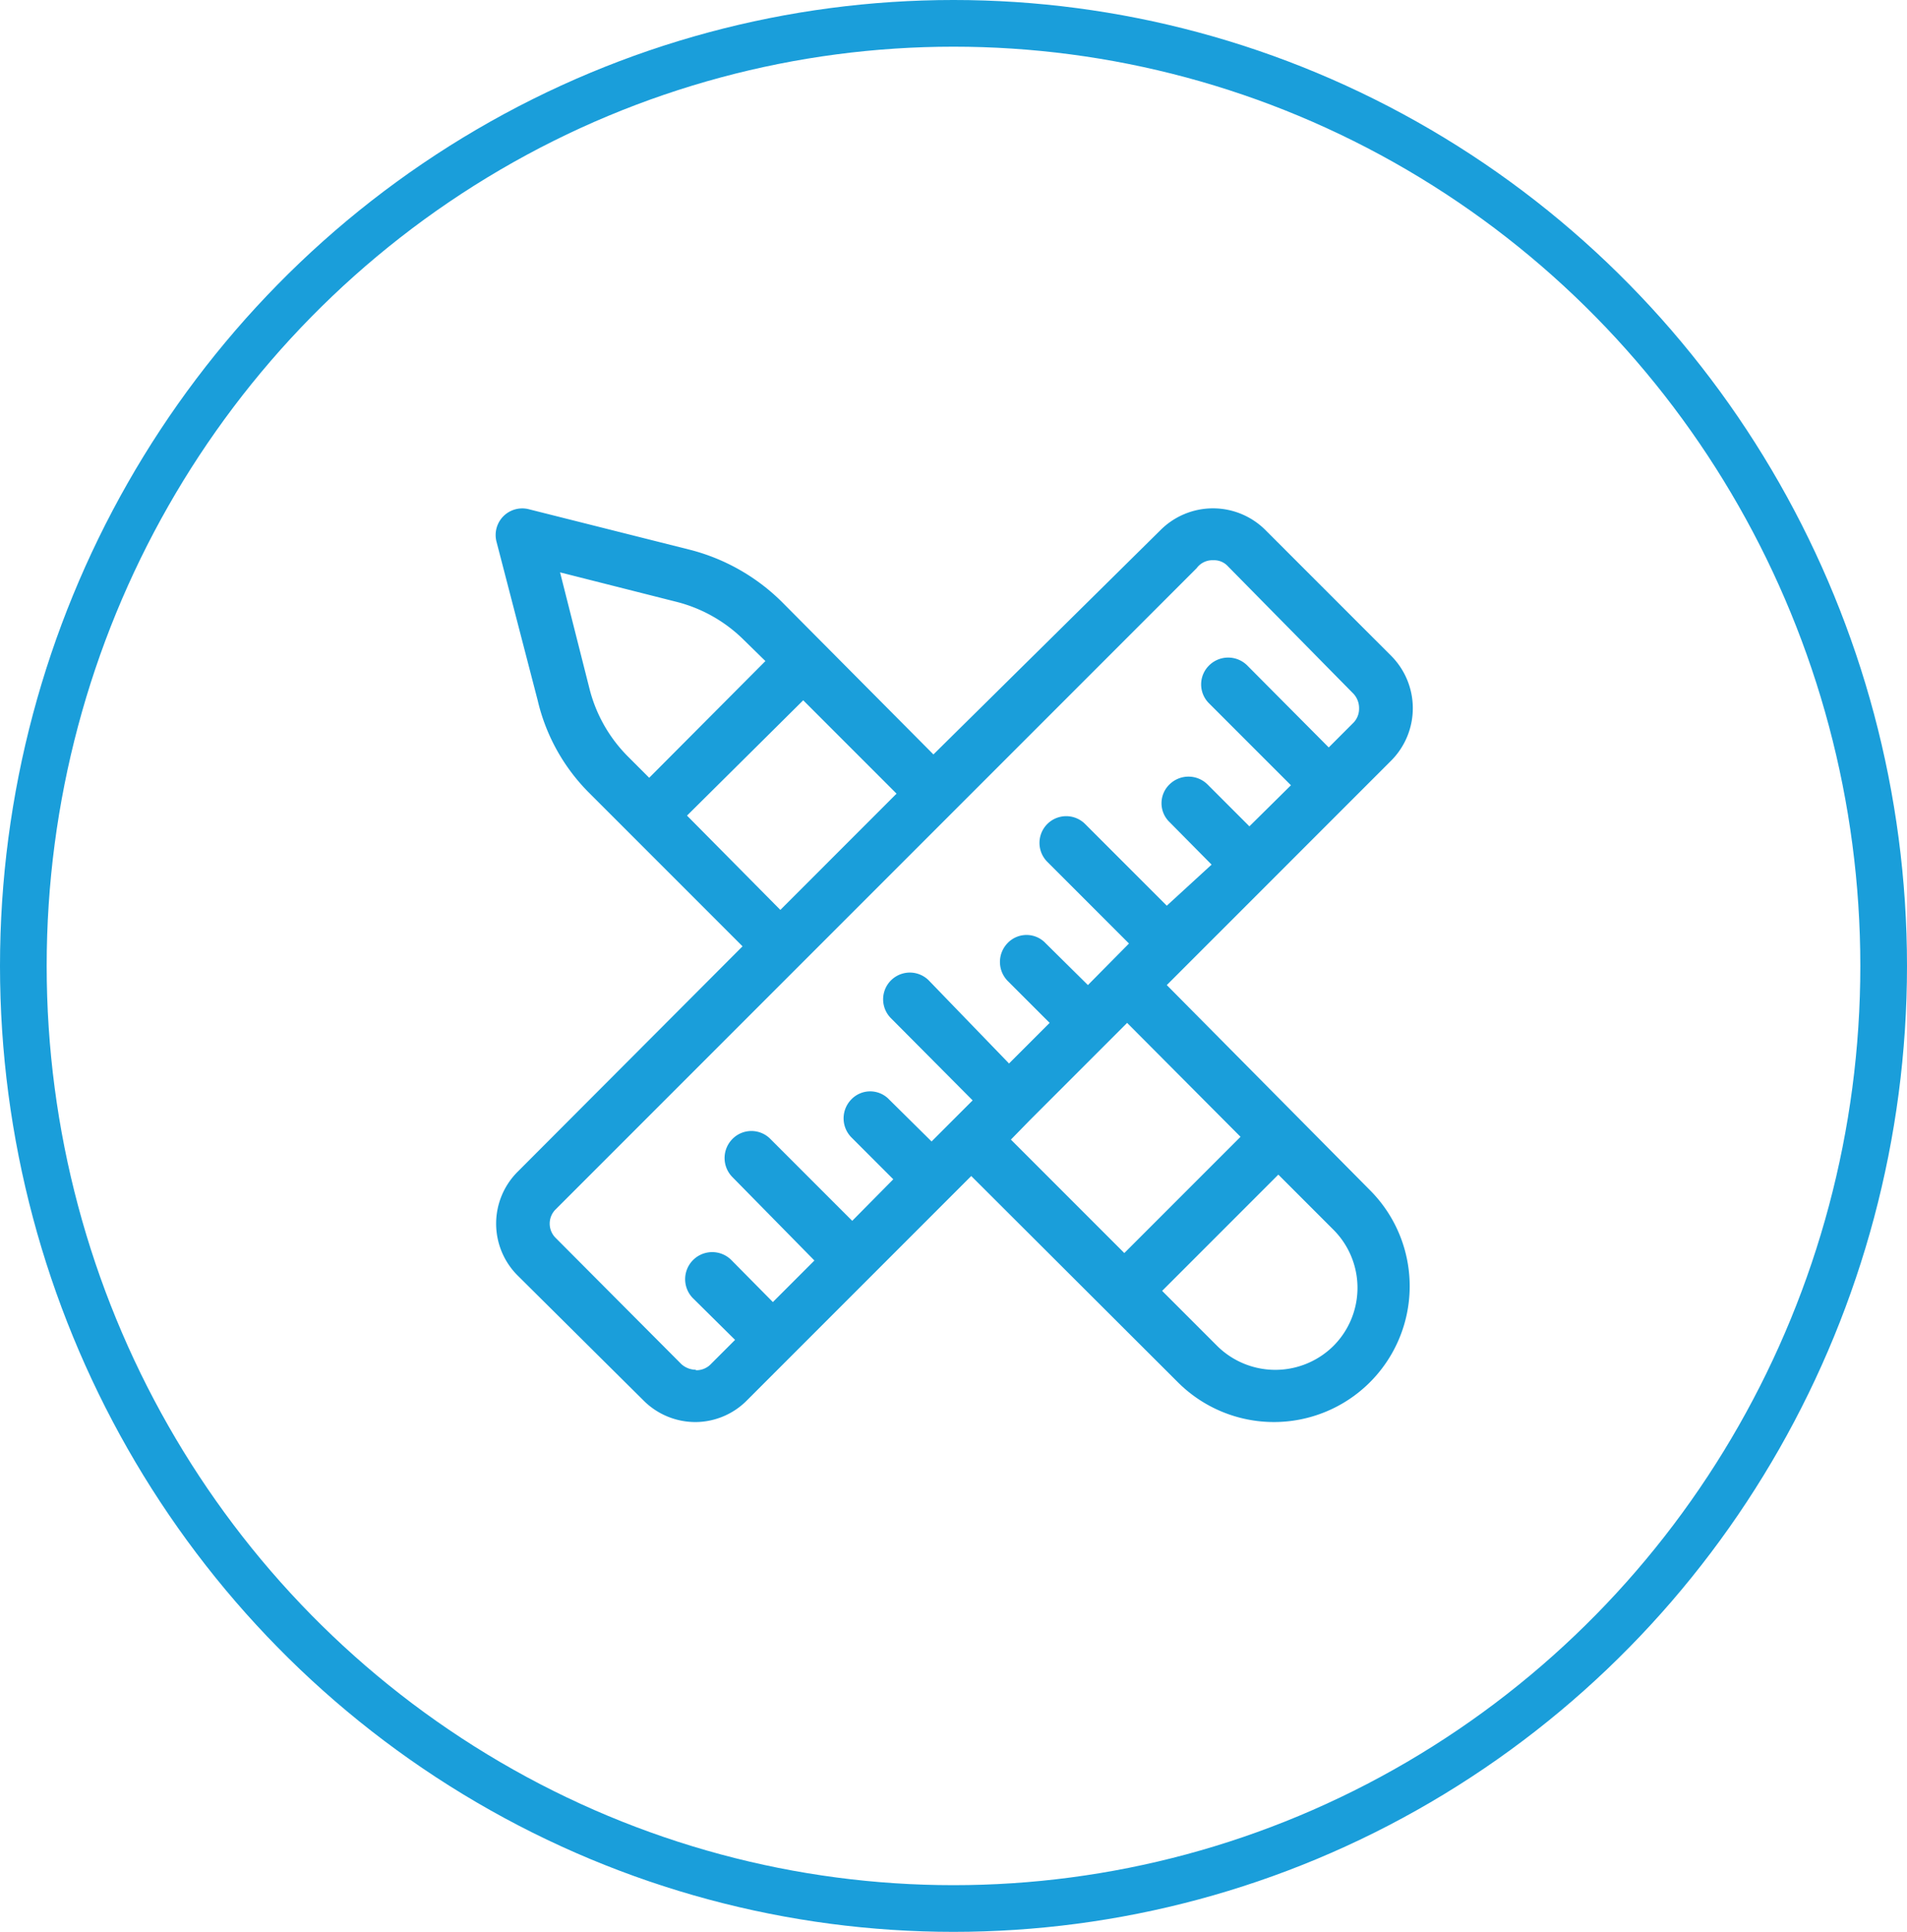
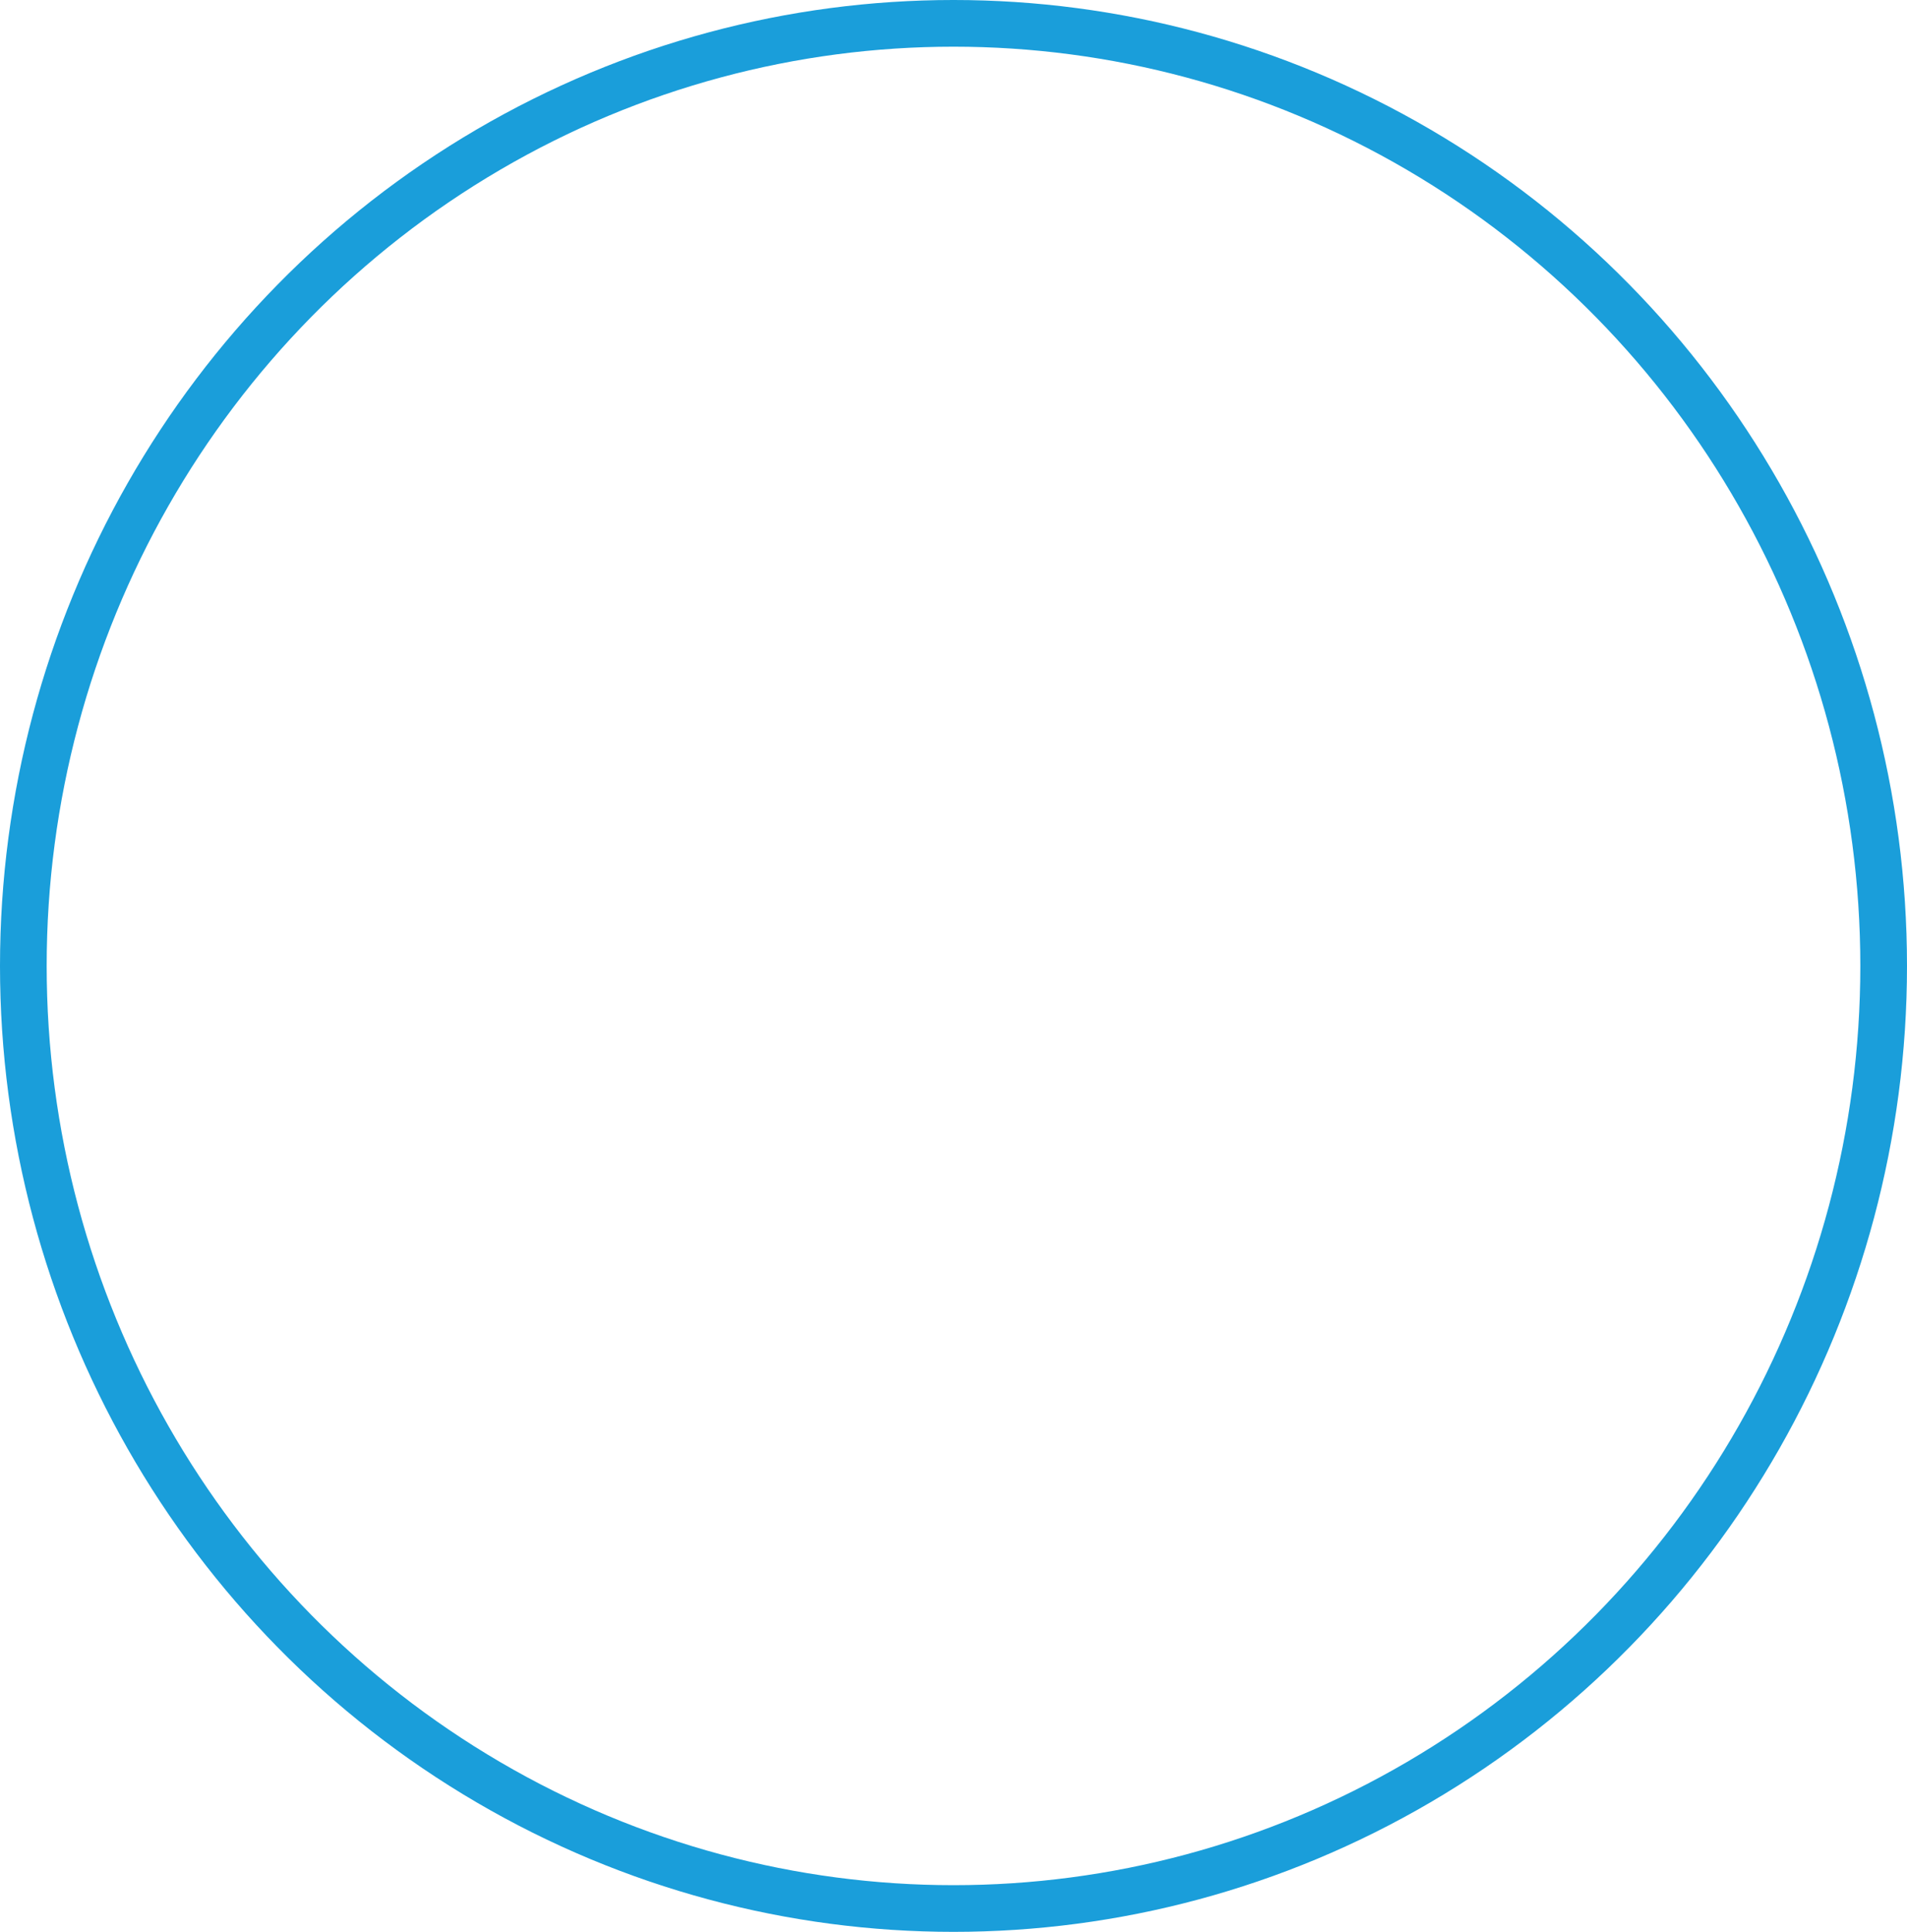
<svg xmlns="http://www.w3.org/2000/svg" viewBox="0 0 40.86 41.38">
  <defs>
    <style>.cls-1{fill:none;stroke:#1a9eda;}.cls-2{fill:#1a9eda;}</style>
  </defs>
  <g id="Layer_2" data-name="Layer 2">
    <g id="Layer_1-2" data-name="Layer 1">
      <ellipse class="cls-1" cx="20.43" cy="20.69" rx="19.93" ry="20.19" />
-       <path class="cls-2" d="M25,21.1l.48-.48h0l1.7-1.7h0l1.7-1.7.93-.93a1.59,1.59,0,0,0,0-2.24l-2.7-2.7a1.59,1.59,0,0,0-2.24,0L20,16.16,16.76,12.9a4.32,4.32,0,0,0-2-1.13l-3.42-.86a.57.57,0,0,0-.7.7L11.52,15a4.13,4.13,0,0,0,1.12,2l3.27,3.27L11.1,25.09a1.57,1.57,0,0,0,0,2.24L13.79,30a1.57,1.57,0,0,0,1.12.46A1.56,1.56,0,0,0,16,30l2.63-2.63h0l2.18-2.18,4.43,4.42a2.91,2.91,0,0,0,4.11,0,2.91,2.91,0,0,0,0-4.12ZM12.63,14.75,12,12.26l2.49.63a3.14,3.14,0,0,1,1.45.82l.46.45-2.49,2.5-.46-.46a3.14,3.14,0,0,1-.82-1.45m2.09,2.72L17.21,15l2,2-2.49,2.49Zm.19,11.87a.47.47,0,0,1-.31-.12l-2.69-2.7a.43.43,0,0,1,0-.62L25.64,12.17A.42.42,0,0,1,26,12a.4.4,0,0,1,.31.13L29,14.86a.45.45,0,0,1,.12.31.43.43,0,0,1-.12.31l-.53.53-1.75-1.76a.58.58,0,0,0-.81,0,.57.57,0,0,0,0,.82l1.75,1.75-.89.88-.9-.9a.58.58,0,0,0-.81,0,.56.56,0,0,0,0,.81l.9.91L25,19.4l-1.75-1.75a.57.57,0,0,0-.81.81l1.75,1.75-.88.89-.91-.9a.56.56,0,0,0-.81,0,.58.58,0,0,0,0,.81l.9.9-.87.87L19.9,21a.57.57,0,0,0-.81.81l1.75,1.76-.88.88-.91-.9a.56.56,0,0,0-.81,0,.58.58,0,0,0,0,.81l.9.9-.88.89-1.75-1.75a.57.57,0,0,0-.82,0,.58.58,0,0,0,0,.81L17.45,27l-.89.89-.9-.91a.58.58,0,0,0-.82.82l.91.9-.53.53a.43.43,0,0,1-.31.12M22.06,24h0l1.68-1.68h0l.41-.41,2.43,2.44-2.49,2.49-2.43-2.43Zm6.51,4.83a1.77,1.77,0,0,1-2.49,0L24.9,27.65l2.49-2.49,1.18,1.18a1.76,1.76,0,0,1,0,2.49" />
    </g>
  </g>
</svg>